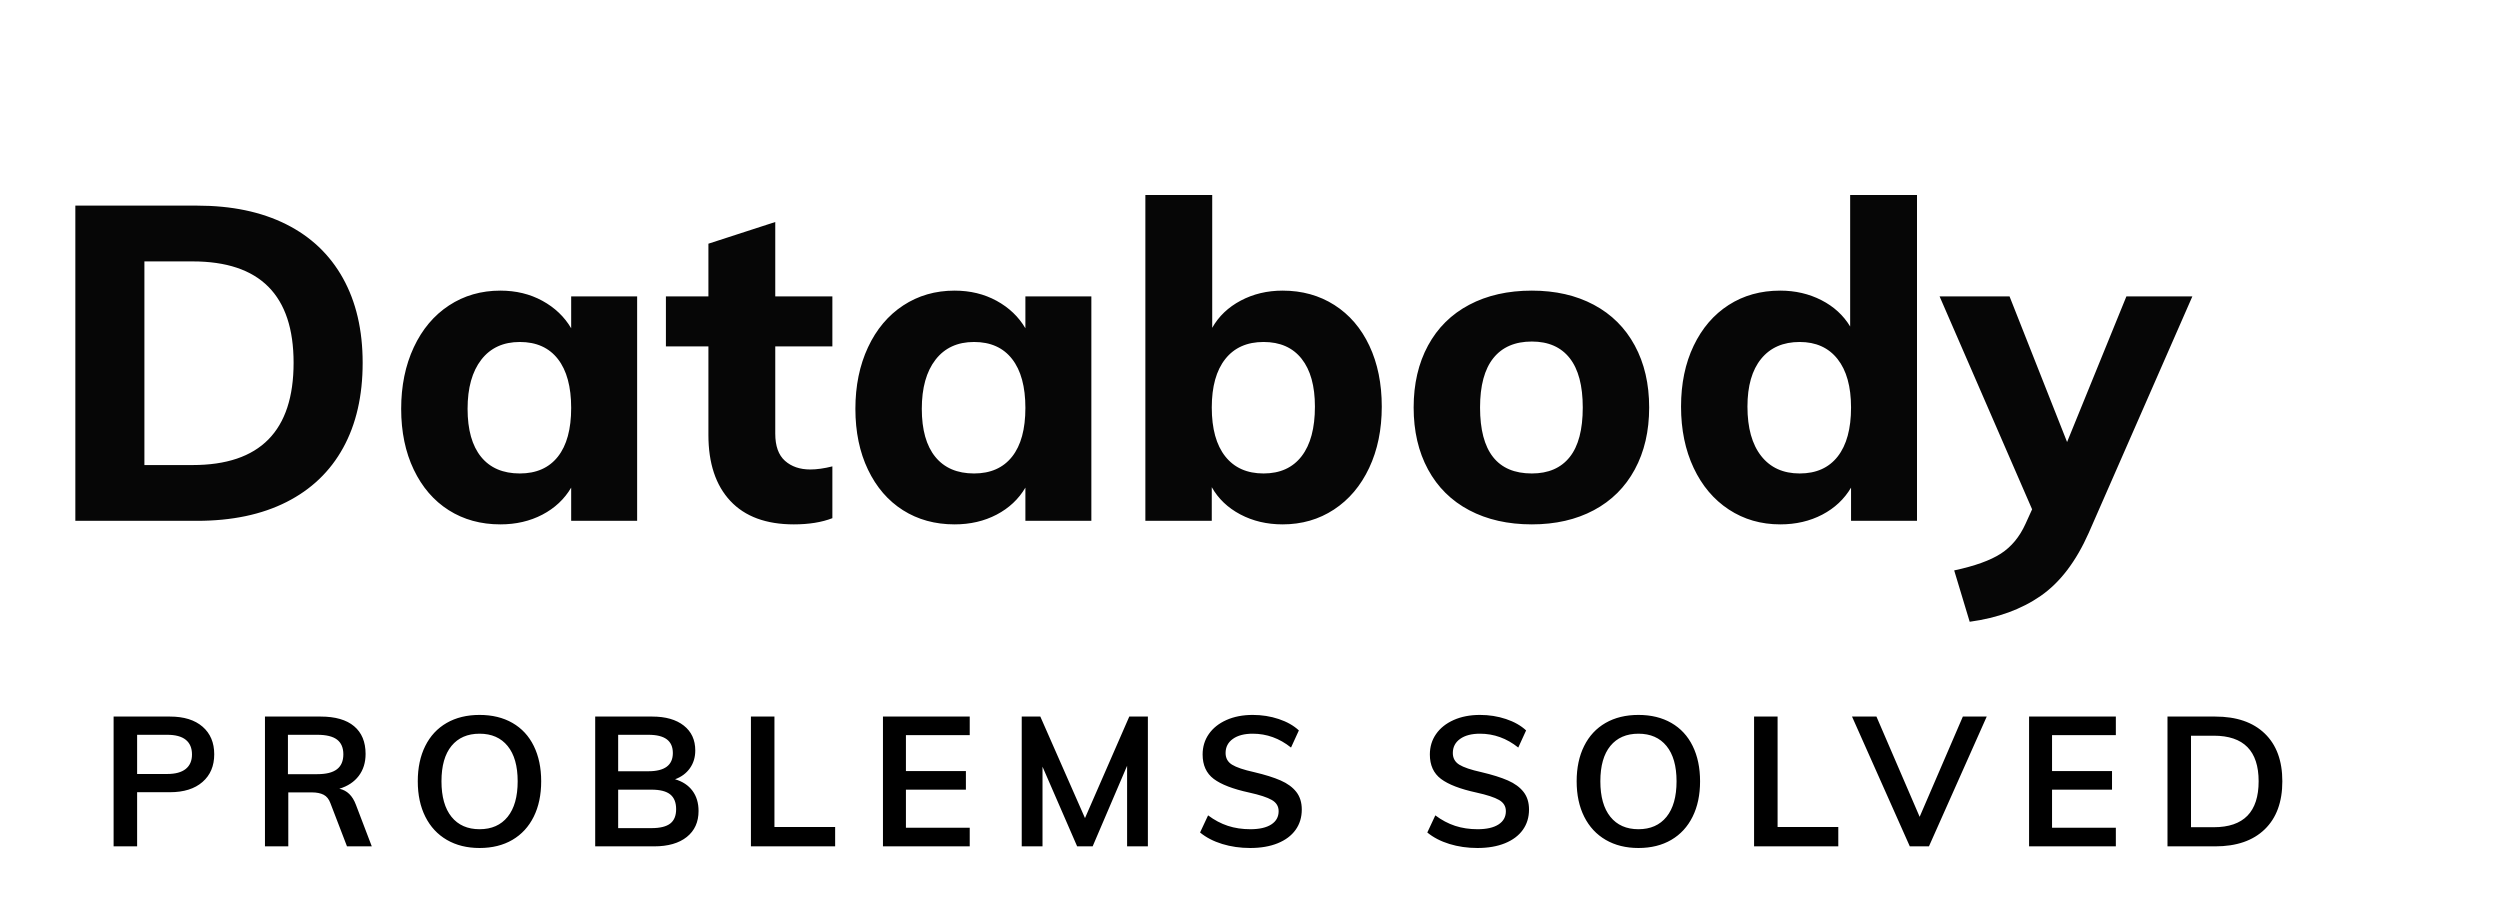
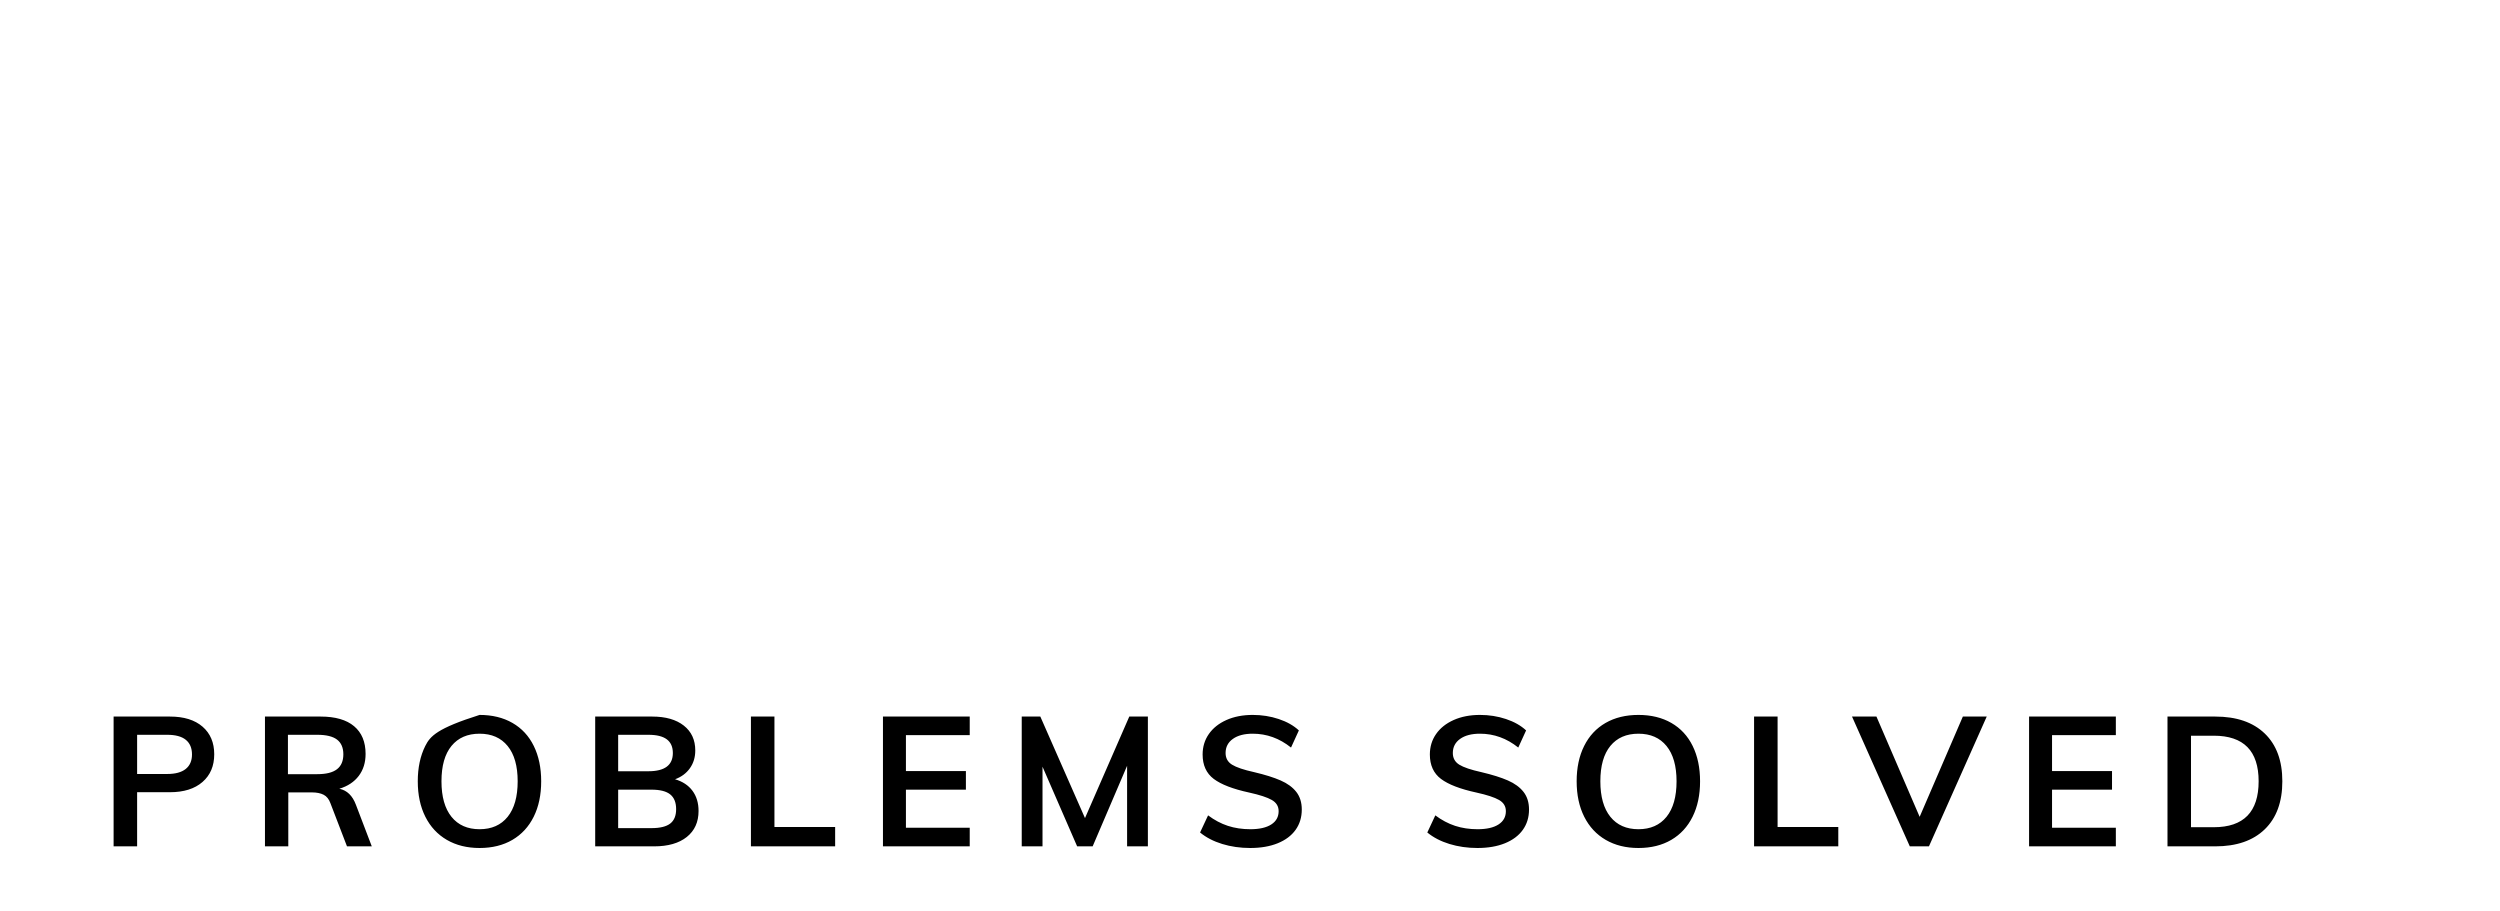
<svg xmlns="http://www.w3.org/2000/svg" width="192px" height="70px" viewBox="0 0 192 70" version="1.1">
  <title>Logo Curve</title>
  <g id="Logo-Curve" stroke="none" stroke-width="1" fill="none" fill-rule="evenodd">
    <g id="Logo" transform="translate(5, 14)" fill-rule="nonzero">
-       <path d="M5.531,51 L5.531,46.842 L8.051,46.842 C9.115,46.842 9.948,46.581 10.55,46.058 C11.152,45.535 11.453,44.826 11.453,43.93 C11.453,43.034 11.154,42.327 10.557,41.809 C9.96,41.291 9.124,41.032 8.051,41.032 L8.051,41.032 L3.725,41.032 L3.725,51 L5.531,51 Z M7.841,45.442 L5.531,45.442 L5.531,42.432 L7.841,42.432 C8.476,42.432 8.952,42.56 9.269,42.817 C9.586,43.074 9.745,43.449 9.745,43.944 C9.745,44.429 9.584,44.8 9.262,45.057 C8.94,45.314 8.466,45.442 7.841,45.442 L7.841,45.442 Z M17.141,51 L17.141,46.856 L18.947,46.856 C19.32,46.856 19.624,46.917 19.857,47.038 C20.09,47.159 20.263,47.374 20.375,47.682 L20.375,47.682 L21.649,51 L23.553,51 L22.335,47.808 C22.074,47.108 21.649,46.697 21.061,46.576 C21.705,46.38 22.202,46.051 22.552,45.589 C22.902,45.127 23.077,44.565 23.077,43.902 C23.077,42.978 22.783,42.269 22.195,41.774 C21.607,41.279 20.748,41.032 19.619,41.032 L19.619,41.032 L15.349,41.032 L15.349,51 L17.141,51 Z M19.367,45.456 L17.113,45.456 L17.113,42.432 L19.367,42.432 C20.058,42.432 20.564,42.556 20.886,42.803 C21.208,43.05 21.369,43.426 21.369,43.93 C21.369,44.443 21.206,44.826 20.879,45.078 C20.552,45.33 20.048,45.456 19.367,45.456 L19.367,45.456 Z M31.831,51.126 C32.802,51.126 33.642,50.918 34.351,50.503 C35.06,50.088 35.606,49.495 35.989,48.725 C36.372,47.955 36.563,47.047 36.563,46.002 C36.563,44.966 36.374,44.063 35.996,43.293 C35.618,42.523 35.072,41.933 34.358,41.522 C33.644,41.111 32.802,40.906 31.831,40.906 C30.86,40.906 30.018,41.111 29.304,41.522 C28.59,41.933 28.042,42.523 27.659,43.293 C27.276,44.063 27.085,44.966 27.085,46.002 C27.085,47.047 27.279,47.955 27.666,48.725 C28.053,49.495 28.604,50.088 29.318,50.503 C30.032,50.918 30.87,51.126 31.831,51.126 Z M31.831,49.684 C30.907,49.684 30.188,49.367 29.675,48.732 C29.162,48.097 28.905,47.187 28.905,46.002 C28.905,44.817 29.162,43.911 29.675,43.286 C30.188,42.661 30.907,42.348 31.831,42.348 C32.755,42.348 33.474,42.663 33.987,43.293 C34.5,43.923 34.757,44.826 34.757,46.002 C34.757,47.187 34.5,48.097 33.987,48.732 C33.474,49.367 32.755,49.684 31.831,49.684 Z M45.233,51 C46.306,51 47.144,50.76 47.746,50.279 C48.348,49.798 48.649,49.133 48.649,48.284 C48.649,47.668 48.493,47.15 48.18,46.73 C47.867,46.31 47.422,46.016 46.843,45.848 C47.328,45.671 47.709,45.388 47.984,45.001 C48.259,44.614 48.397,44.159 48.397,43.636 C48.397,42.824 48.103,42.187 47.515,41.725 C46.927,41.263 46.12,41.032 45.093,41.032 L45.093,41.032 L40.711,41.032 L40.711,51 L45.233,51 Z M44.799,45.232 L42.475,45.232 L42.475,42.432 L44.799,42.432 C45.434,42.432 45.905,42.549 46.213,42.782 C46.521,43.015 46.675,43.365 46.675,43.832 C46.675,44.765 46.05,45.232 44.799,45.232 L44.799,45.232 Z M45.037,49.6 L42.475,49.6 L42.475,46.646 L45.037,46.646 C45.69,46.646 46.169,46.767 46.472,47.01 C46.775,47.253 46.927,47.631 46.927,48.144 C46.927,48.648 46.775,49.017 46.472,49.25 C46.169,49.483 45.69,49.6 45.037,49.6 L45.037,49.6 Z M59.139,51 L59.139,49.516 L54.477,49.516 L54.477,41.032 L52.671,41.032 L52.671,51 L59.139,51 Z M69.475,51 L69.475,49.572 L64.575,49.572 L64.575,46.646 L69.181,46.646 L69.181,45.218 L64.575,45.218 L64.575,42.46 L69.475,42.46 L69.475,41.032 L62.811,41.032 L62.811,51 L69.475,51 Z M75.065,51 L75.065,44.882 L77.725,51 L78.915,51 L81.561,44.812 L81.561,51 L83.157,51 L83.157,41.032 L81.729,41.032 L78.327,48.83 L74.897,41.032 L73.469,41.032 L73.469,51 L75.065,51 Z M91.015,51.126 C91.827,51.126 92.532,51.005 93.129,50.762 C93.726,50.519 94.184,50.176 94.501,49.733 C94.818,49.29 94.977,48.769 94.977,48.172 C94.977,47.631 94.837,47.18 94.557,46.821 C94.277,46.462 93.876,46.168 93.353,45.939 C92.83,45.71 92.154,45.498 91.323,45.302 C90.52,45.125 89.953,44.933 89.622,44.728 C89.291,44.523 89.125,44.224 89.125,43.832 C89.125,43.375 89.312,43.013 89.685,42.747 C90.058,42.481 90.567,42.348 91.211,42.348 C92.284,42.348 93.264,42.703 94.151,43.412 L94.151,43.412 L94.753,42.096 C94.352,41.723 93.836,41.431 93.206,41.221 C92.576,41.011 91.911,40.906 91.211,40.906 C90.446,40.906 89.771,41.037 89.188,41.298 C88.605,41.559 88.154,41.919 87.837,42.376 C87.52,42.833 87.361,43.356 87.361,43.944 C87.361,44.765 87.646,45.391 88.215,45.82 C88.784,46.249 89.694,46.599 90.945,46.87 C91.748,47.047 92.324,47.236 92.674,47.437 C93.024,47.638 93.199,47.925 93.199,48.298 C93.199,48.737 93.01,49.077 92.632,49.32 C92.254,49.563 91.72,49.684 91.029,49.684 C90.404,49.684 89.827,49.598 89.3,49.425 C88.773,49.252 88.266,48.984 87.781,48.62 L87.781,48.62 L87.165,49.936 C87.632,50.319 88.199,50.613 88.866,50.818 C89.533,51.023 90.25,51.126 91.015,51.126 Z M108.467,51.126 C109.279,51.126 109.984,51.005 110.581,50.762 C111.178,50.519 111.636,50.176 111.953,49.733 C112.27,49.29 112.429,48.769 112.429,48.172 C112.429,47.631 112.289,47.18 112.009,46.821 C111.729,46.462 111.328,46.168 110.805,45.939 C110.282,45.71 109.606,45.498 108.775,45.302 C107.972,45.125 107.405,44.933 107.074,44.728 C106.743,44.523 106.577,44.224 106.577,43.832 C106.577,43.375 106.764,43.013 107.137,42.747 C107.51,42.481 108.019,42.348 108.663,42.348 C109.736,42.348 110.716,42.703 111.603,43.412 L111.603,43.412 L112.205,42.096 C111.804,41.723 111.288,41.431 110.658,41.221 C110.028,41.011 109.363,40.906 108.663,40.906 C107.898,40.906 107.223,41.037 106.64,41.298 C106.057,41.559 105.606,41.919 105.289,42.376 C104.972,42.833 104.813,43.356 104.813,43.944 C104.813,44.765 105.098,45.391 105.667,45.82 C106.236,46.249 107.146,46.599 108.397,46.87 C109.2,47.047 109.776,47.236 110.126,47.437 C110.476,47.638 110.651,47.925 110.651,48.298 C110.651,48.737 110.462,49.077 110.084,49.32 C109.706,49.563 109.172,49.684 108.481,49.684 C107.856,49.684 107.279,49.598 106.752,49.425 C106.225,49.252 105.718,48.984 105.233,48.62 L105.233,48.62 L104.617,49.936 C105.084,50.319 105.651,50.613 106.318,50.818 C106.985,51.023 107.702,51.126 108.467,51.126 Z M120.833,51.126 C121.804,51.126 122.644,50.918 123.353,50.503 C124.062,50.088 124.608,49.495 124.991,48.725 C125.374,47.955 125.565,47.047 125.565,46.002 C125.565,44.966 125.376,44.063 124.998,43.293 C124.62,42.523 124.074,41.933 123.36,41.522 C122.646,41.111 121.804,40.906 120.833,40.906 C119.862,40.906 119.02,41.111 118.306,41.522 C117.592,41.933 117.044,42.523 116.661,43.293 C116.278,44.063 116.087,44.966 116.087,46.002 C116.087,47.047 116.281,47.955 116.668,48.725 C117.055,49.495 117.606,50.088 118.32,50.503 C119.034,50.918 119.872,51.126 120.833,51.126 Z M120.833,49.684 C119.909,49.684 119.19,49.367 118.677,48.732 C118.164,48.097 117.907,47.187 117.907,46.002 C117.907,44.817 118.164,43.911 118.677,43.286 C119.19,42.661 119.909,42.348 120.833,42.348 C121.757,42.348 122.476,42.663 122.989,43.293 C123.502,43.923 123.759,44.826 123.759,46.002 C123.759,47.187 123.502,48.097 122.989,48.732 C122.476,49.367 121.757,49.684 120.833,49.684 Z M136.181,51 L136.181,49.516 L131.519,49.516 L131.519,41.032 L129.713,41.032 L129.713,51 L136.181,51 Z M143.143,51 L147.581,41.032 L145.747,41.032 L142.429,48.732 L139.111,41.032 L137.235,41.032 L141.673,51 L143.143,51 Z M157.497,51 L157.497,49.572 L152.597,49.572 L152.597,46.646 L157.203,46.646 L157.203,45.218 L152.597,45.218 L152.597,42.46 L157.497,42.46 L157.497,41.032 L150.833,41.032 L150.833,51 L157.497,51 Z M165.131,51 C166.764,51 168.031,50.564 168.932,49.691 C169.833,48.818 170.283,47.589 170.283,46.002 C170.283,44.425 169.833,43.202 168.932,42.334 C168.031,41.466 166.764,41.032 165.131,41.032 L165.131,41.032 L161.463,41.032 L161.463,51 L165.131,51 Z M165.019,49.53 L163.269,49.53 L163.269,42.502 L165.019,42.502 C167.315,42.502 168.463,43.669 168.463,46.002 C168.463,48.354 167.315,49.53 165.019,49.53 L165.019,49.53 Z" id="PROBLEMSSOLVED" fill="#000000" />
-       <path d="M10.136,26 C12.811,26 15.1,25.518 17.004,24.555 C18.908,23.592 20.359,22.203 21.356,20.39 C22.353,18.577 22.852,16.401 22.852,13.862 C22.852,11.346 22.348,9.181 21.339,7.368 C20.33,5.555 18.874,4.172 16.97,3.22 C15.066,2.268 12.788,1.792 10.136,1.792 L10.136,1.792 L0.786,1.792 L0.786,26 L10.136,26 Z M9.796,21.716 L6.09,21.716 L6.09,6.076 L9.796,6.076 C14.964,6.076 17.548,8.671 17.548,13.862 C17.548,19.098 14.964,21.716 9.796,21.716 L9.796,21.716 Z M33.426,26.272 C34.627,26.272 35.704,26.023 36.656,25.524 C37.608,25.025 38.345,24.334 38.866,23.45 L38.866,23.45 L38.866,26 L43.932,26 L43.932,8.762 L38.866,8.762 L38.866,11.21 C38.345,10.326 37.608,9.623 36.656,9.102 C35.704,8.581 34.627,8.32 33.426,8.32 C31.953,8.32 30.638,8.7 29.482,9.459 C28.326,10.218 27.425,11.289 26.779,12.672 C26.133,14.055 25.81,15.63 25.81,17.398 C25.81,19.166 26.133,20.724 26.779,22.073 C27.425,23.422 28.32,24.459 29.465,25.184 C30.61,25.909 31.93,26.272 33.426,26.272 Z M34.922,22.362 C33.63,22.362 32.638,21.937 31.947,21.087 C31.256,20.237 30.91,19.007 30.91,17.398 C30.91,15.789 31.261,14.531 31.964,13.624 C32.667,12.717 33.653,12.264 34.922,12.264 C36.191,12.264 37.166,12.7 37.846,13.573 C38.526,14.446 38.866,15.698 38.866,17.33 C38.866,18.962 38.526,20.209 37.846,21.07 C37.166,21.931 36.191,22.362 34.922,22.362 Z M55.968,26.272 C57.124,26.272 58.11,26.113 58.926,25.796 L58.926,25.796 L58.926,21.818 C58.291,21.977 57.725,22.056 57.226,22.056 C56.433,22.056 55.787,21.835 55.288,21.393 C54.789,20.951 54.54,20.254 54.54,19.302 L54.54,19.302 L54.54,12.604 L58.926,12.604 L58.926,8.762 L54.54,8.762 L54.54,3.05 L49.406,4.716 L49.406,8.762 L46.142,8.762 L46.142,12.604 L49.406,12.604 L49.406,19.404 C49.406,21.58 49.967,23.269 51.089,24.47 C52.211,25.671 53.837,26.272 55.968,26.272 Z M68.31,26.272 C69.511,26.272 70.588,26.023 71.54,25.524 C72.492,25.025 73.229,24.334 73.75,23.45 L73.75,23.45 L73.75,26 L78.816,26 L78.816,8.762 L73.75,8.762 L73.75,11.21 C73.229,10.326 72.492,9.623 71.54,9.102 C70.588,8.581 69.511,8.32 68.31,8.32 C66.837,8.32 65.522,8.7 64.366,9.459 C63.21,10.218 62.309,11.289 61.663,12.672 C61.017,14.055 60.694,15.63 60.694,17.398 C60.694,19.166 61.017,20.724 61.663,22.073 C62.309,23.422 63.204,24.459 64.349,25.184 C65.494,25.909 66.814,26.272 68.31,26.272 Z M69.806,22.362 C68.514,22.362 67.522,21.937 66.831,21.087 C66.14,20.237 65.794,19.007 65.794,17.398 C65.794,15.789 66.145,14.531 66.848,13.624 C67.551,12.717 68.537,12.264 69.806,12.264 C71.075,12.264 72.05,12.7 72.73,13.573 C73.41,14.446 73.75,15.698 73.75,17.33 C73.75,18.962 73.41,20.209 72.73,21.07 C72.05,21.931 71.075,22.362 69.806,22.362 Z M93.504,26.272 C94.977,26.272 96.292,25.892 97.448,25.133 C98.604,24.374 99.505,23.308 100.151,21.937 C100.797,20.566 101.12,18.996 101.12,17.228 C101.12,15.46 100.803,13.902 100.168,12.553 C99.533,11.204 98.638,10.162 97.482,9.425 C96.326,8.688 95,8.32 93.504,8.32 C92.325,8.32 91.254,8.575 90.291,9.085 C89.328,9.595 88.597,10.292 88.098,11.176 L88.098,11.176 L88.098,0.976 L82.964,0.976 L82.964,26 L88.064,26 L88.064,23.416 C88.563,24.3 89.294,24.997 90.257,25.507 C91.22,26.017 92.303,26.272 93.504,26.272 Z M92.042,22.362 C90.773,22.362 89.792,21.926 89.101,21.053 C88.41,20.18 88.064,18.928 88.064,17.296 C88.064,15.687 88.41,14.446 89.101,13.573 C89.792,12.7 90.773,12.264 92.042,12.264 C93.311,12.264 94.286,12.695 94.966,13.556 C95.646,14.417 95.986,15.641 95.986,17.228 C95.986,18.883 95.646,20.152 94.966,21.036 C94.286,21.92 93.311,22.362 92.042,22.362 Z M112.646,26.272 C114.459,26.272 116.046,25.909 117.406,25.184 C118.766,24.459 119.814,23.416 120.551,22.056 C121.288,20.696 121.656,19.109 121.656,17.296 C121.656,15.483 121.288,13.896 120.551,12.536 C119.814,11.176 118.766,10.133 117.406,9.408 C116.046,8.683 114.459,8.32 112.646,8.32 C110.81,8.32 109.206,8.683 107.835,9.408 C106.464,10.133 105.41,11.176 104.673,12.536 C103.936,13.896 103.568,15.483 103.568,17.296 C103.568,19.109 103.936,20.696 104.673,22.056 C105.41,23.416 106.464,24.459 107.835,25.184 C109.206,25.909 110.81,26.272 112.646,26.272 Z M112.646,22.362 C109.994,22.362 108.668,20.673 108.668,17.296 C108.668,15.619 109.008,14.355 109.688,13.505 C110.368,12.655 111.354,12.23 112.646,12.23 C113.915,12.23 114.884,12.655 115.553,13.505 C116.222,14.355 116.556,15.619 116.556,17.296 C116.556,18.996 116.222,20.265 115.553,21.104 C114.884,21.943 113.915,22.362 112.646,22.362 Z M131.72,26.272 C132.921,26.272 133.998,26.023 134.95,25.524 C135.902,25.025 136.639,24.334 137.16,23.45 L137.16,23.45 L137.16,26 L142.226,26 L142.226,0.976 L137.092,0.976 L137.092,11.074 C136.571,10.213 135.834,9.538 134.882,9.051 C133.93,8.564 132.876,8.32 131.72,8.32 C130.224,8.32 128.904,8.688 127.759,9.425 C126.614,10.162 125.719,11.204 125.073,12.553 C124.427,13.902 124.104,15.46 124.104,17.228 C124.104,18.996 124.427,20.566 125.073,21.937 C125.719,23.308 126.62,24.374 127.776,25.133 C128.932,25.892 130.247,26.272 131.72,26.272 Z M133.216,22.362 C131.947,22.362 130.961,21.914 130.258,21.019 C129.555,20.124 129.204,18.86 129.204,17.228 C129.204,15.641 129.555,14.417 130.258,13.556 C130.961,12.695 131.947,12.264 133.216,12.264 C134.463,12.264 135.432,12.7 136.123,13.573 C136.814,14.446 137.16,15.687 137.16,17.296 C137.16,18.928 136.82,20.18 136.14,21.053 C135.46,21.926 134.485,22.362 133.216,22.362 Z M146.272,33.752 C148.425,33.457 150.244,32.794 151.729,31.763 C153.214,30.732 154.443,29.117 155.418,26.918 L155.418,26.918 L163.374,8.762 L158.308,8.762 L153.752,19.948 L149.332,8.762 L143.96,8.762 L151.066,25.116 L150.556,26.238 C150.103,27.235 149.474,27.995 148.669,28.516 C147.864,29.037 146.669,29.468 145.082,29.808 L145.082,29.808 L146.272,33.752 Z" id="Databody" fill="#060606" />
+       <path d="M5.531,51 L5.531,46.842 L8.051,46.842 C9.115,46.842 9.948,46.581 10.55,46.058 C11.152,45.535 11.453,44.826 11.453,43.93 C11.453,43.034 11.154,42.327 10.557,41.809 C9.96,41.291 9.124,41.032 8.051,41.032 L8.051,41.032 L3.725,41.032 L3.725,51 L5.531,51 Z M7.841,45.442 L5.531,45.442 L5.531,42.432 L7.841,42.432 C8.476,42.432 8.952,42.56 9.269,42.817 C9.586,43.074 9.745,43.449 9.745,43.944 C9.745,44.429 9.584,44.8 9.262,45.057 C8.94,45.314 8.466,45.442 7.841,45.442 L7.841,45.442 Z M17.141,51 L17.141,46.856 L18.947,46.856 C19.32,46.856 19.624,46.917 19.857,47.038 C20.09,47.159 20.263,47.374 20.375,47.682 L20.375,47.682 L21.649,51 L23.553,51 L22.335,47.808 C22.074,47.108 21.649,46.697 21.061,46.576 C21.705,46.38 22.202,46.051 22.552,45.589 C22.902,45.127 23.077,44.565 23.077,43.902 C23.077,42.978 22.783,42.269 22.195,41.774 C21.607,41.279 20.748,41.032 19.619,41.032 L19.619,41.032 L15.349,41.032 L15.349,51 L17.141,51 Z M19.367,45.456 L17.113,45.456 L17.113,42.432 L19.367,42.432 C20.058,42.432 20.564,42.556 20.886,42.803 C21.208,43.05 21.369,43.426 21.369,43.93 C21.369,44.443 21.206,44.826 20.879,45.078 C20.552,45.33 20.048,45.456 19.367,45.456 L19.367,45.456 Z M31.831,51.126 C32.802,51.126 33.642,50.918 34.351,50.503 C35.06,50.088 35.606,49.495 35.989,48.725 C36.372,47.955 36.563,47.047 36.563,46.002 C36.563,44.966 36.374,44.063 35.996,43.293 C35.618,42.523 35.072,41.933 34.358,41.522 C33.644,41.111 32.802,40.906 31.831,40.906 C28.59,41.933 28.042,42.523 27.659,43.293 C27.276,44.063 27.085,44.966 27.085,46.002 C27.085,47.047 27.279,47.955 27.666,48.725 C28.053,49.495 28.604,50.088 29.318,50.503 C30.032,50.918 30.87,51.126 31.831,51.126 Z M31.831,49.684 C30.907,49.684 30.188,49.367 29.675,48.732 C29.162,48.097 28.905,47.187 28.905,46.002 C28.905,44.817 29.162,43.911 29.675,43.286 C30.188,42.661 30.907,42.348 31.831,42.348 C32.755,42.348 33.474,42.663 33.987,43.293 C34.5,43.923 34.757,44.826 34.757,46.002 C34.757,47.187 34.5,48.097 33.987,48.732 C33.474,49.367 32.755,49.684 31.831,49.684 Z M45.233,51 C46.306,51 47.144,50.76 47.746,50.279 C48.348,49.798 48.649,49.133 48.649,48.284 C48.649,47.668 48.493,47.15 48.18,46.73 C47.867,46.31 47.422,46.016 46.843,45.848 C47.328,45.671 47.709,45.388 47.984,45.001 C48.259,44.614 48.397,44.159 48.397,43.636 C48.397,42.824 48.103,42.187 47.515,41.725 C46.927,41.263 46.12,41.032 45.093,41.032 L45.093,41.032 L40.711,41.032 L40.711,51 L45.233,51 Z M44.799,45.232 L42.475,45.232 L42.475,42.432 L44.799,42.432 C45.434,42.432 45.905,42.549 46.213,42.782 C46.521,43.015 46.675,43.365 46.675,43.832 C46.675,44.765 46.05,45.232 44.799,45.232 L44.799,45.232 Z M45.037,49.6 L42.475,49.6 L42.475,46.646 L45.037,46.646 C45.69,46.646 46.169,46.767 46.472,47.01 C46.775,47.253 46.927,47.631 46.927,48.144 C46.927,48.648 46.775,49.017 46.472,49.25 C46.169,49.483 45.69,49.6 45.037,49.6 L45.037,49.6 Z M59.139,51 L59.139,49.516 L54.477,49.516 L54.477,41.032 L52.671,41.032 L52.671,51 L59.139,51 Z M69.475,51 L69.475,49.572 L64.575,49.572 L64.575,46.646 L69.181,46.646 L69.181,45.218 L64.575,45.218 L64.575,42.46 L69.475,42.46 L69.475,41.032 L62.811,41.032 L62.811,51 L69.475,51 Z M75.065,51 L75.065,44.882 L77.725,51 L78.915,51 L81.561,44.812 L81.561,51 L83.157,51 L83.157,41.032 L81.729,41.032 L78.327,48.83 L74.897,41.032 L73.469,41.032 L73.469,51 L75.065,51 Z M91.015,51.126 C91.827,51.126 92.532,51.005 93.129,50.762 C93.726,50.519 94.184,50.176 94.501,49.733 C94.818,49.29 94.977,48.769 94.977,48.172 C94.977,47.631 94.837,47.18 94.557,46.821 C94.277,46.462 93.876,46.168 93.353,45.939 C92.83,45.71 92.154,45.498 91.323,45.302 C90.52,45.125 89.953,44.933 89.622,44.728 C89.291,44.523 89.125,44.224 89.125,43.832 C89.125,43.375 89.312,43.013 89.685,42.747 C90.058,42.481 90.567,42.348 91.211,42.348 C92.284,42.348 93.264,42.703 94.151,43.412 L94.151,43.412 L94.753,42.096 C94.352,41.723 93.836,41.431 93.206,41.221 C92.576,41.011 91.911,40.906 91.211,40.906 C90.446,40.906 89.771,41.037 89.188,41.298 C88.605,41.559 88.154,41.919 87.837,42.376 C87.52,42.833 87.361,43.356 87.361,43.944 C87.361,44.765 87.646,45.391 88.215,45.82 C88.784,46.249 89.694,46.599 90.945,46.87 C91.748,47.047 92.324,47.236 92.674,47.437 C93.024,47.638 93.199,47.925 93.199,48.298 C93.199,48.737 93.01,49.077 92.632,49.32 C92.254,49.563 91.72,49.684 91.029,49.684 C90.404,49.684 89.827,49.598 89.3,49.425 C88.773,49.252 88.266,48.984 87.781,48.62 L87.781,48.62 L87.165,49.936 C87.632,50.319 88.199,50.613 88.866,50.818 C89.533,51.023 90.25,51.126 91.015,51.126 Z M108.467,51.126 C109.279,51.126 109.984,51.005 110.581,50.762 C111.178,50.519 111.636,50.176 111.953,49.733 C112.27,49.29 112.429,48.769 112.429,48.172 C112.429,47.631 112.289,47.18 112.009,46.821 C111.729,46.462 111.328,46.168 110.805,45.939 C110.282,45.71 109.606,45.498 108.775,45.302 C107.972,45.125 107.405,44.933 107.074,44.728 C106.743,44.523 106.577,44.224 106.577,43.832 C106.577,43.375 106.764,43.013 107.137,42.747 C107.51,42.481 108.019,42.348 108.663,42.348 C109.736,42.348 110.716,42.703 111.603,43.412 L111.603,43.412 L112.205,42.096 C111.804,41.723 111.288,41.431 110.658,41.221 C110.028,41.011 109.363,40.906 108.663,40.906 C107.898,40.906 107.223,41.037 106.64,41.298 C106.057,41.559 105.606,41.919 105.289,42.376 C104.972,42.833 104.813,43.356 104.813,43.944 C104.813,44.765 105.098,45.391 105.667,45.82 C106.236,46.249 107.146,46.599 108.397,46.87 C109.2,47.047 109.776,47.236 110.126,47.437 C110.476,47.638 110.651,47.925 110.651,48.298 C110.651,48.737 110.462,49.077 110.084,49.32 C109.706,49.563 109.172,49.684 108.481,49.684 C107.856,49.684 107.279,49.598 106.752,49.425 C106.225,49.252 105.718,48.984 105.233,48.62 L105.233,48.62 L104.617,49.936 C105.084,50.319 105.651,50.613 106.318,50.818 C106.985,51.023 107.702,51.126 108.467,51.126 Z M120.833,51.126 C121.804,51.126 122.644,50.918 123.353,50.503 C124.062,50.088 124.608,49.495 124.991,48.725 C125.374,47.955 125.565,47.047 125.565,46.002 C125.565,44.966 125.376,44.063 124.998,43.293 C124.62,42.523 124.074,41.933 123.36,41.522 C122.646,41.111 121.804,40.906 120.833,40.906 C119.862,40.906 119.02,41.111 118.306,41.522 C117.592,41.933 117.044,42.523 116.661,43.293 C116.278,44.063 116.087,44.966 116.087,46.002 C116.087,47.047 116.281,47.955 116.668,48.725 C117.055,49.495 117.606,50.088 118.32,50.503 C119.034,50.918 119.872,51.126 120.833,51.126 Z M120.833,49.684 C119.909,49.684 119.19,49.367 118.677,48.732 C118.164,48.097 117.907,47.187 117.907,46.002 C117.907,44.817 118.164,43.911 118.677,43.286 C119.19,42.661 119.909,42.348 120.833,42.348 C121.757,42.348 122.476,42.663 122.989,43.293 C123.502,43.923 123.759,44.826 123.759,46.002 C123.759,47.187 123.502,48.097 122.989,48.732 C122.476,49.367 121.757,49.684 120.833,49.684 Z M136.181,51 L136.181,49.516 L131.519,49.516 L131.519,41.032 L129.713,41.032 L129.713,51 L136.181,51 Z M143.143,51 L147.581,41.032 L145.747,41.032 L142.429,48.732 L139.111,41.032 L137.235,41.032 L141.673,51 L143.143,51 Z M157.497,51 L157.497,49.572 L152.597,49.572 L152.597,46.646 L157.203,46.646 L157.203,45.218 L152.597,45.218 L152.597,42.46 L157.497,42.46 L157.497,41.032 L150.833,41.032 L150.833,51 L157.497,51 Z M165.131,51 C166.764,51 168.031,50.564 168.932,49.691 C169.833,48.818 170.283,47.589 170.283,46.002 C170.283,44.425 169.833,43.202 168.932,42.334 C168.031,41.466 166.764,41.032 165.131,41.032 L165.131,41.032 L161.463,41.032 L161.463,51 L165.131,51 Z M165.019,49.53 L163.269,49.53 L163.269,42.502 L165.019,42.502 C167.315,42.502 168.463,43.669 168.463,46.002 C168.463,48.354 167.315,49.53 165.019,49.53 L165.019,49.53 Z" id="PROBLEMSSOLVED" fill="#000000" />
    </g>
  </g>
</svg>